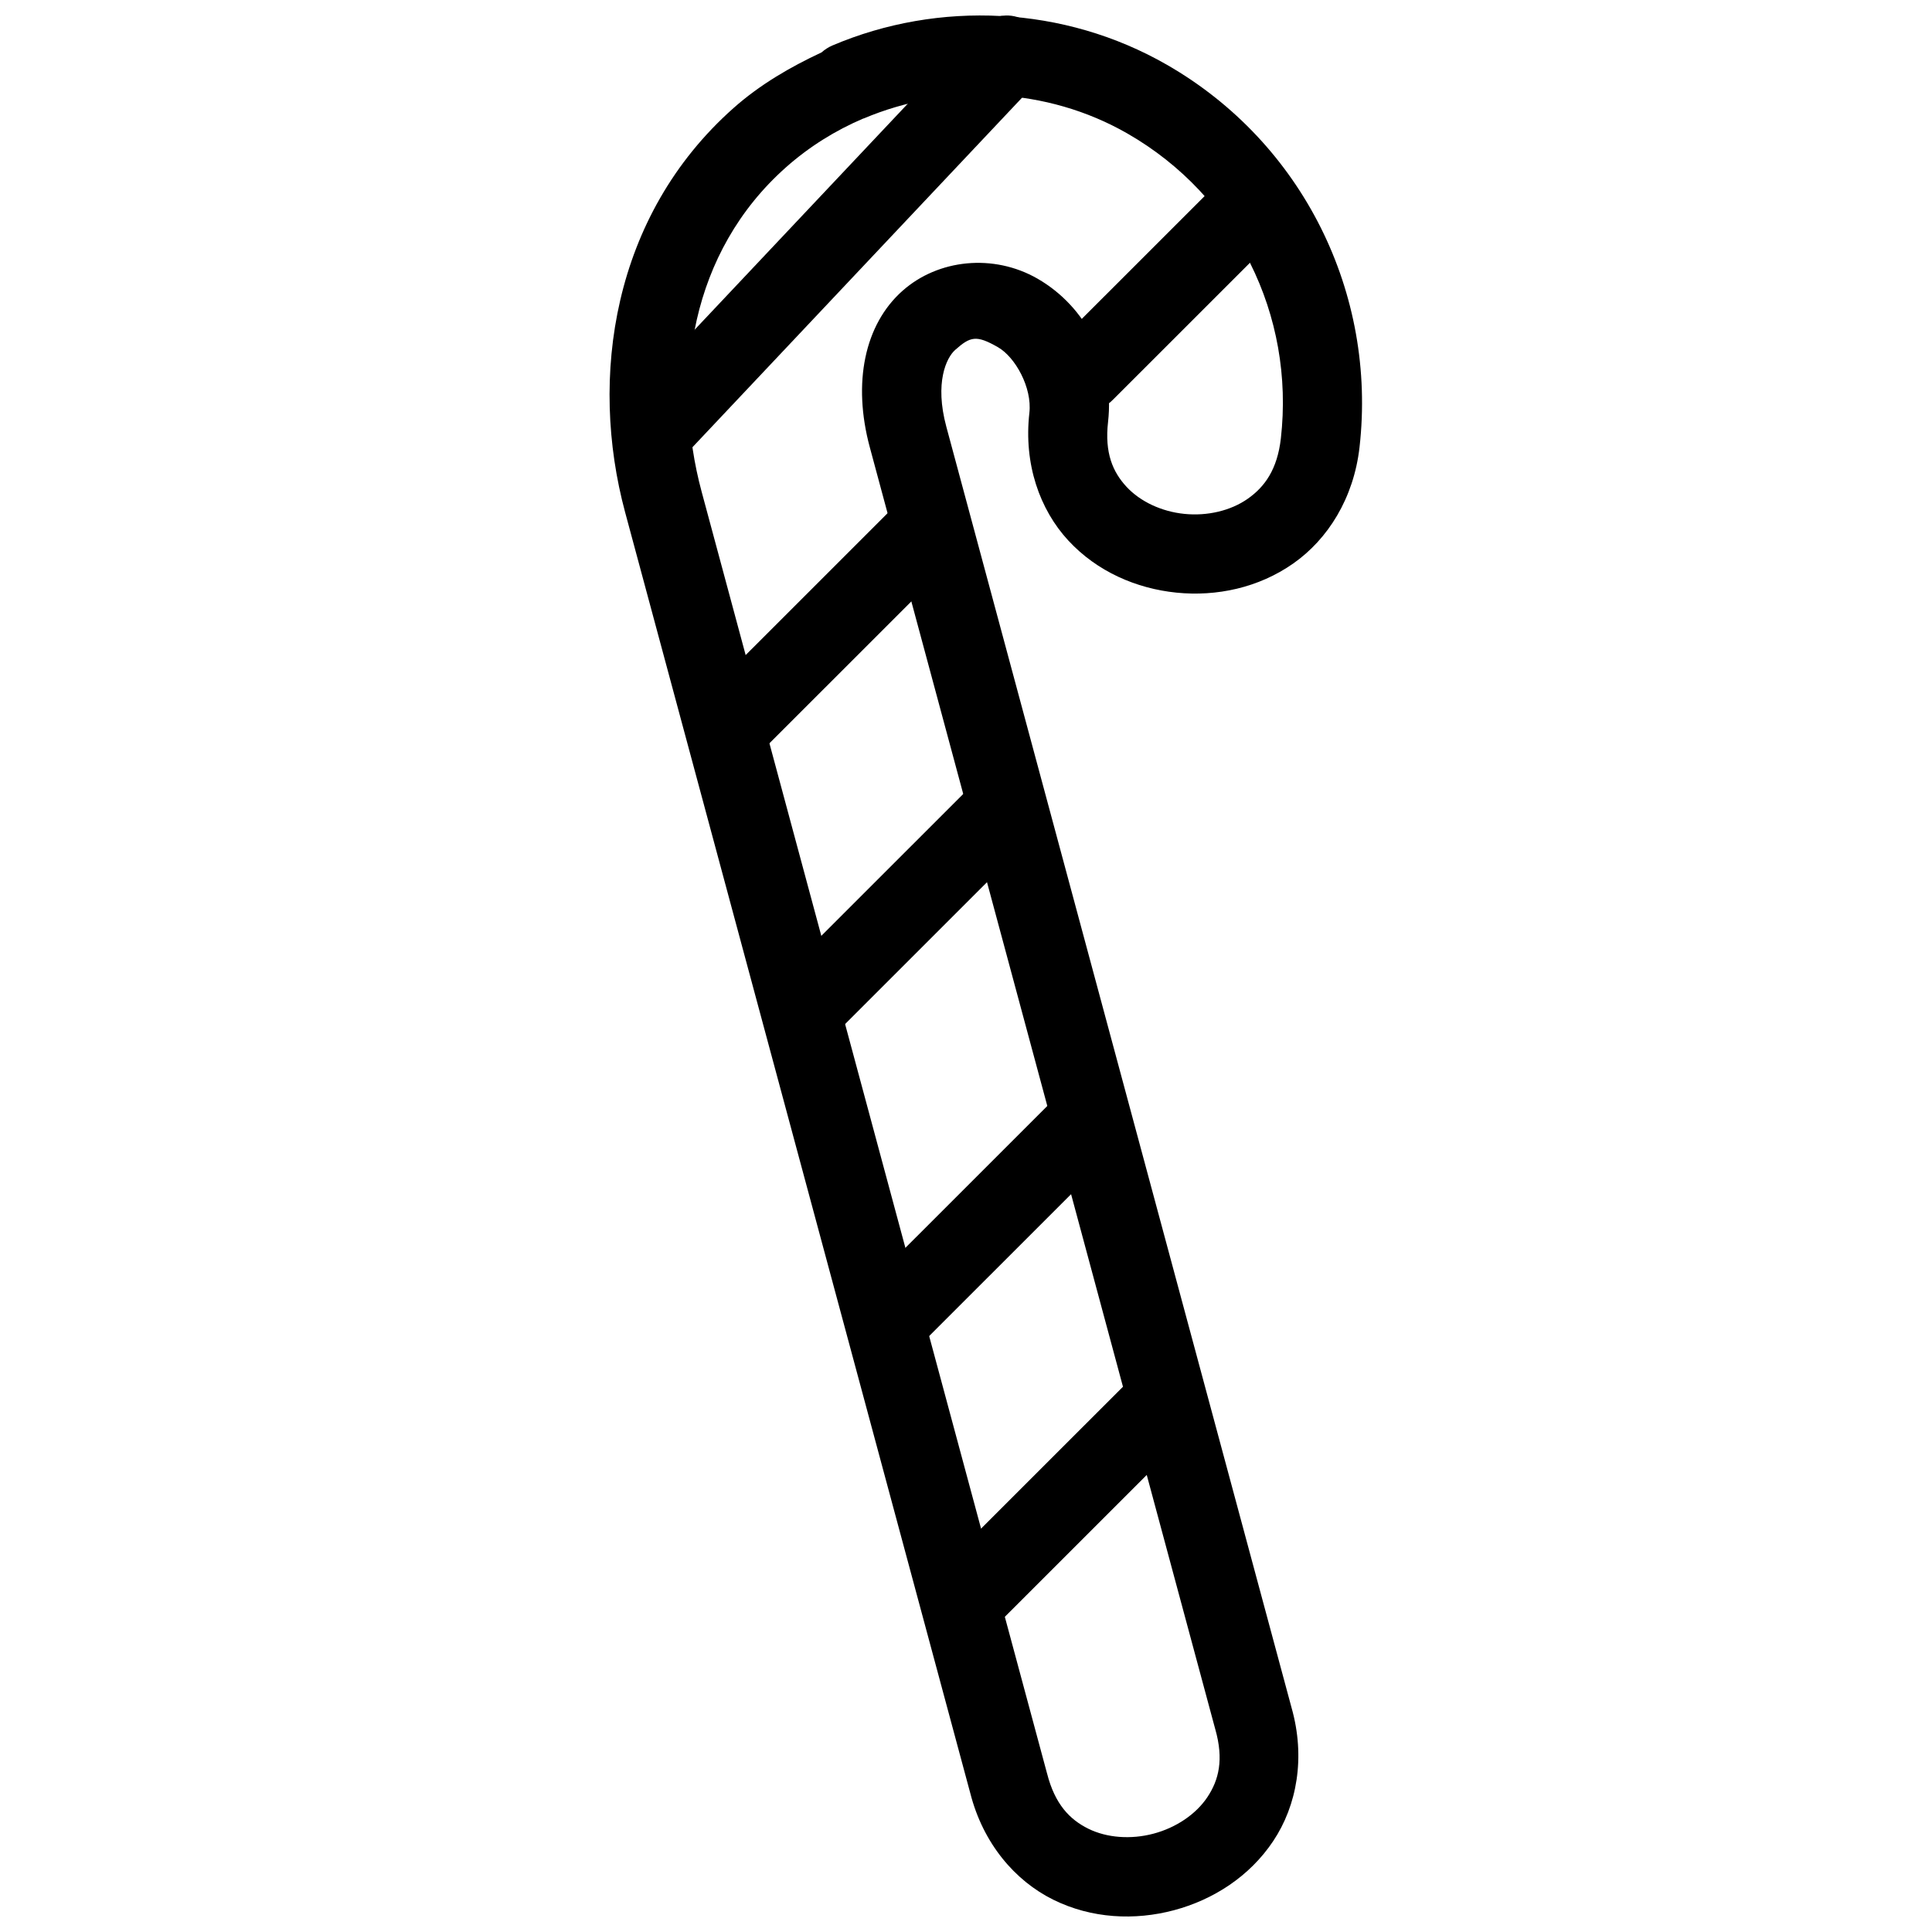
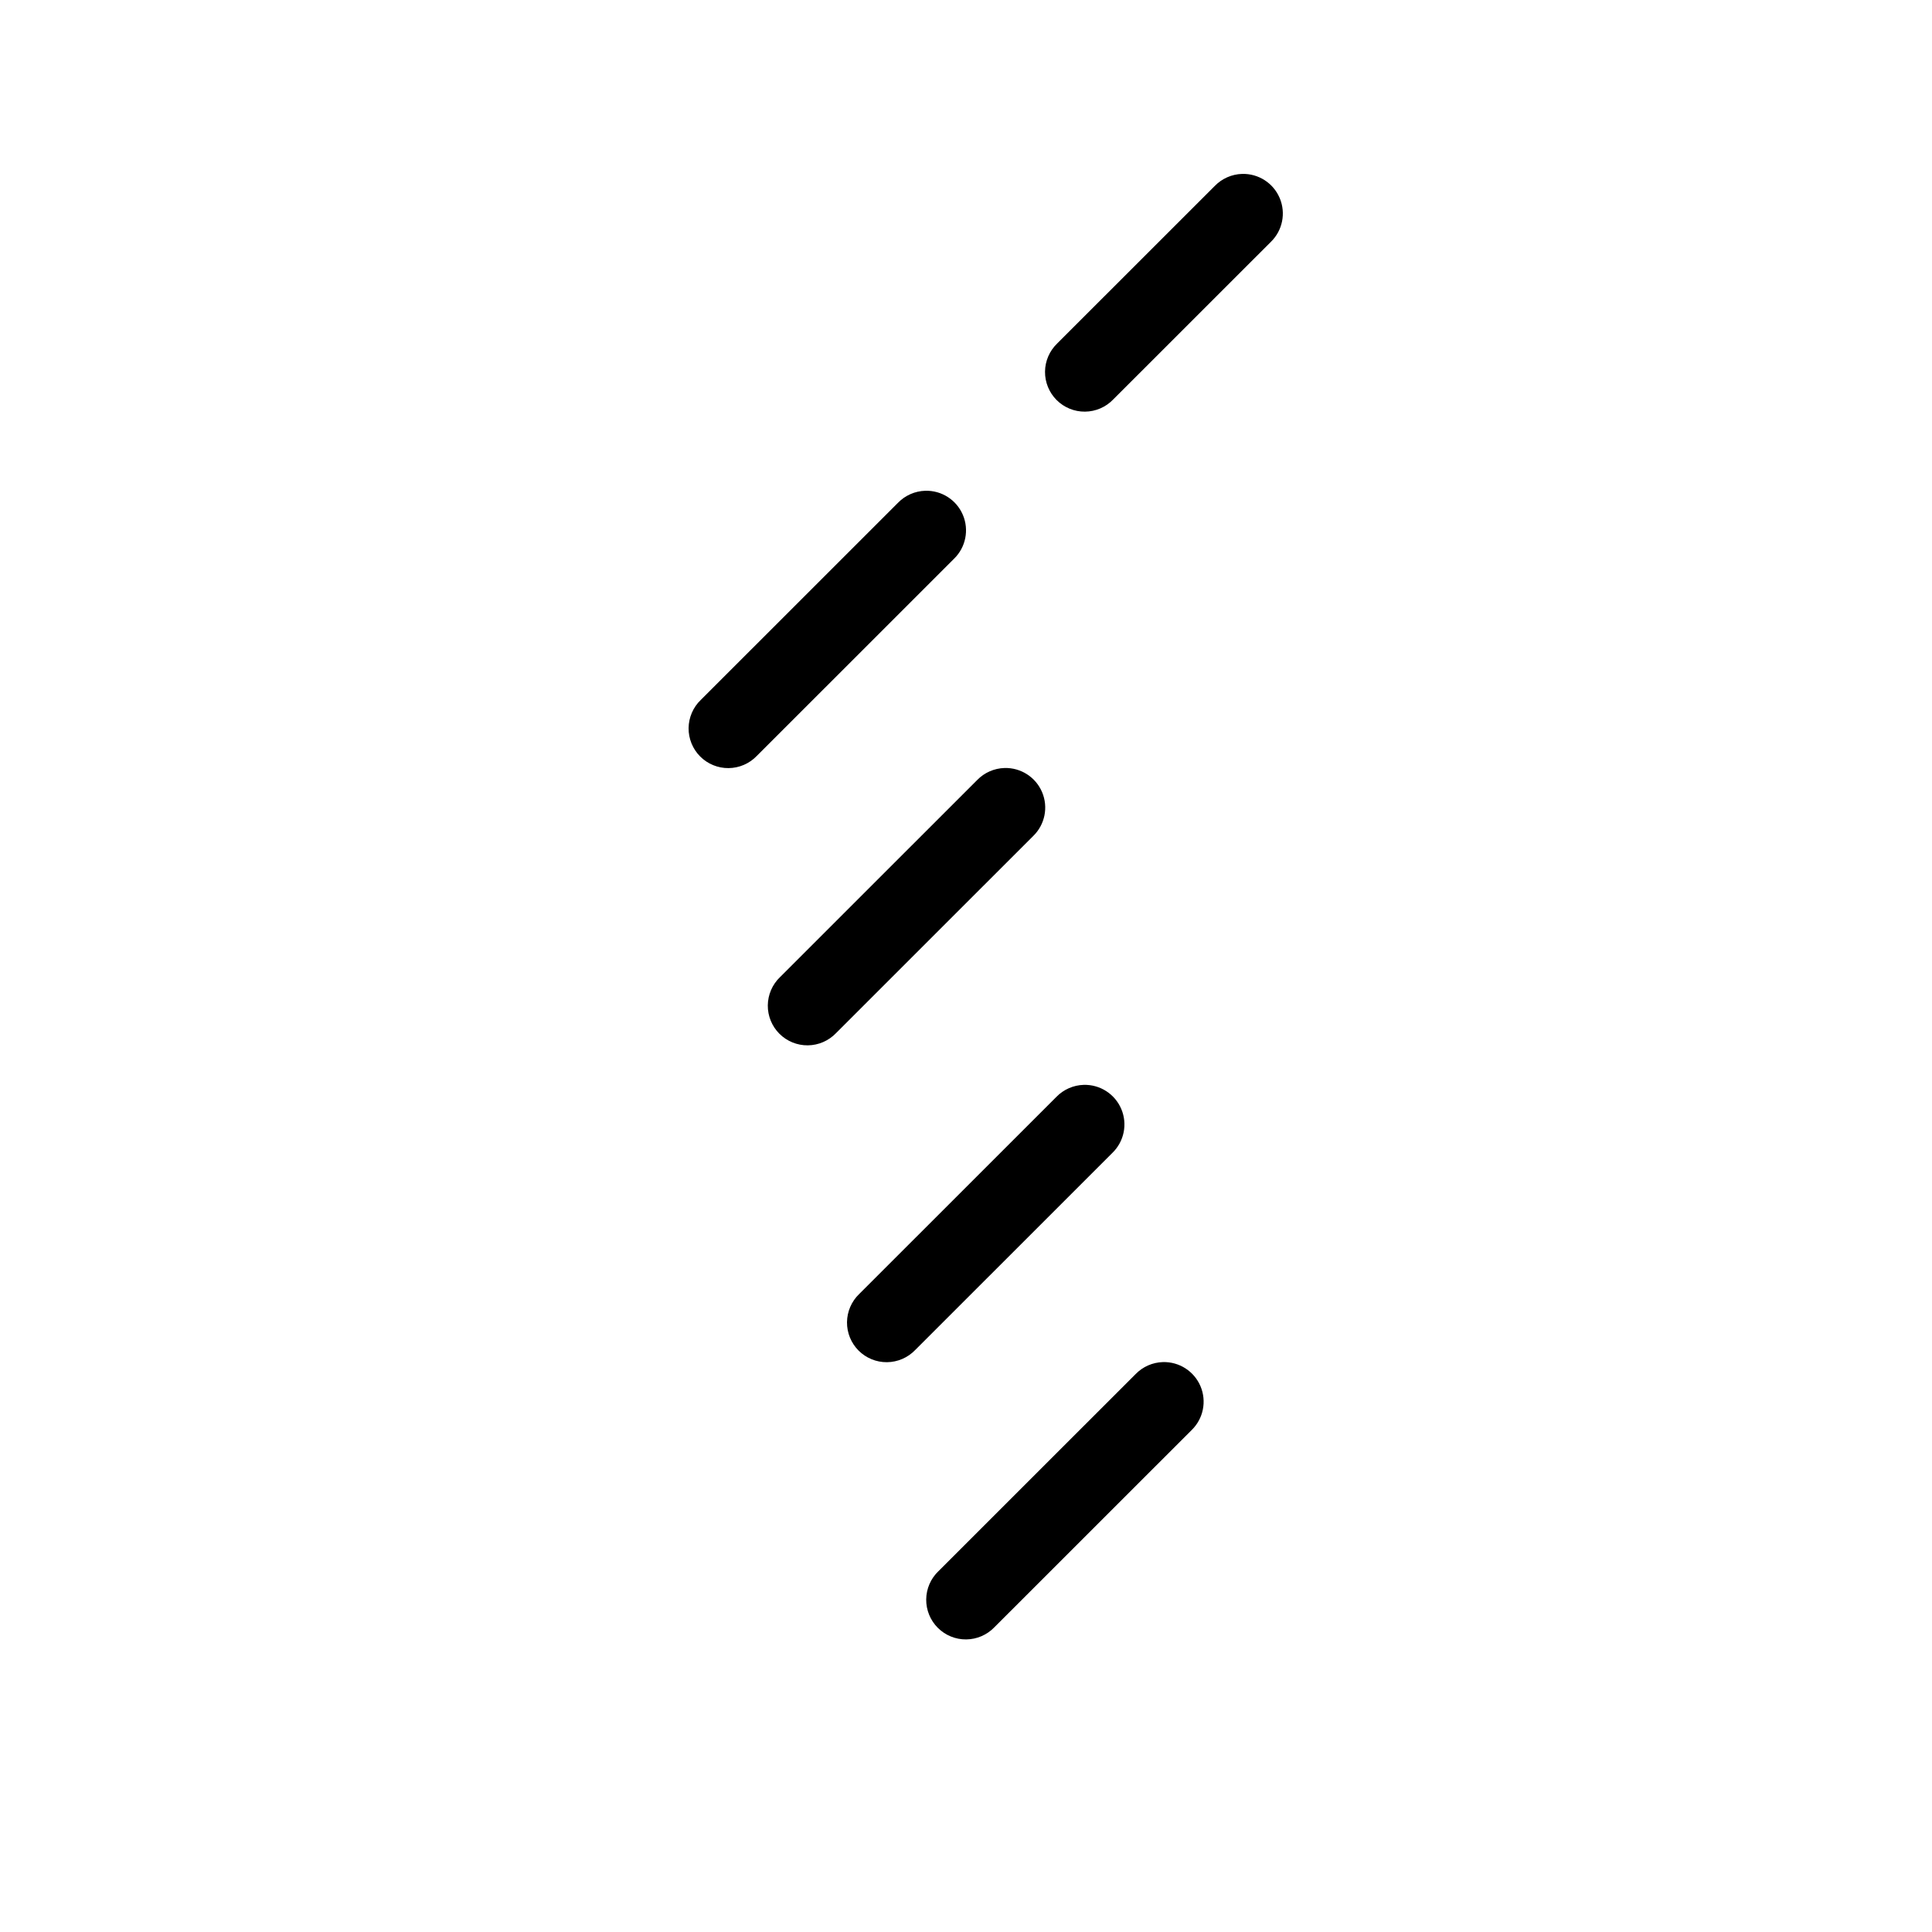
<svg xmlns="http://www.w3.org/2000/svg" width="800px" height="800px" version="1.1" viewBox="144 144 512 512">
  <defs>
    <clipPath id="b">
      <path d="m305 148.09h200v503.81h-200z" />
    </clipPath>
    <clipPath id="a">
-       <path d="m309 148.09h112v118.91h-112z" />
-     </clipPath>
+       </clipPath>
  </defs>
  <g clip-path="url(#b)">
-     <path d="m409.29 148.25c-15.223-0.828-30.582 1.793-44.711 7.809-1.043 0.453-2.004 1.066-2.848 1.824-8.285 3.871-16.309 8.512-23.348 14.762-32.129 28.508-38.316 71.496-28.719 107.11l91.473 339.46v0c3.406 13.344 11.852 23.215 21.996 28.23 10.148 5.016 21.566 5.551 31.961 2.789 10.395-2.766 20.043-8.918 26.32-18.328 6.281-9.41 8.621-22.172 4.84-35.426l-91.473-339.42c-3.141-11.656 0.035-18.273 2.336-20.316 4.059-3.602 5.617-4.023 11.379-0.715 4.539 2.606 9.062 10.684 8.301 17.383-1.539 13.535 2.734 25.652 10.352 33.867 7.617 8.215 18.031 12.707 28.637 13.777s21.711-1.266 30.914-7.707c9.203-6.445 16.051-17.297 17.59-30.832 4.617-40.723-14.996-80.652-51.047-101.35-13.641-7.836-28.73-12.109-43.953-12.934zm-1.188 20.992c12.047 0.652 24 4.008 34.688 10.148 28.828 16.555 44.352 48.164 40.652 80.789-0.934 8.219-4.266 12.84-8.793 16.012-4.531 3.172-10.715 4.609-16.77 3.996-6.055-0.609-11.691-3.25-15.336-7.176-3.641-3.926-5.836-8.98-4.898-17.199 1.781-15.695-5.785-30.547-18.695-37.965-11.691-6.715-26.348-5.144-35.773 3.219h-0.004c-10.066 8.934-13.27 24.387-8.672 41.449l91.512 339.58v0.004c0.016 0.047 0.027 0.098 0.043 0.145 2.301 8.066 0.934 13.488-2.09 18.02-3.027 4.535-8.301 8.09-14.27 9.676-5.969 1.586-12.348 1.129-17.281-1.312-4.934-2.438-8.855-6.492-10.926-14.617v0.004c-0.016-0.051-0.027-0.098-0.043-0.148l-91.512-339.58c-7.93-29.426-2.914-63.527 22.367-85.957 6.168-5.473 13.125-9.789 20.52-12.938h0.082c11.078-4.695 23.188-6.777 35.199-6.129z" />
-   </g>
+     </g>
  <path d="m452.17 504.97c-2.727 0.078-5.316 1.219-7.215 3.176l-52.273 52.254h-0.004c-2.031 1.953-3.195 4.644-3.223 7.465-0.027 2.82 1.082 5.531 3.074 7.523 1.996 1.996 4.707 3.106 7.527 3.074 2.82-0.027 5.508-1.188 7.465-3.219l52.273-52.254c3.106-3.019 4.039-7.633 2.352-11.621-1.688-3.984-5.648-6.527-9.977-6.398z" fill-rule="evenodd" />
  <path d="m431.18 431.5c-2.727 0.082-5.316 1.219-7.215 3.176l-52.273 52.254h-0.004c-2.031 1.957-3.191 4.644-3.223 7.465-0.027 2.82 1.082 5.531 3.074 7.527 1.996 1.992 4.707 3.102 7.527 3.074 2.82-0.031 5.508-1.191 7.465-3.223l52.273-52.254c3.106-3.019 4.039-7.633 2.352-11.617-1.688-3.988-5.648-6.531-9.977-6.402z" fill-rule="evenodd" />
  <path d="m410.19 347.53c-2.727 0.082-5.316 1.219-7.215 3.176l-52.273 52.254h-0.004c-2.031 1.957-3.191 4.644-3.223 7.465-0.027 2.82 1.082 5.531 3.074 7.527 1.996 1.992 4.707 3.102 7.527 3.074 2.82-0.027 5.508-1.191 7.465-3.223l52.273-52.254c3.106-3.019 4.039-7.633 2.352-11.617-1.688-3.988-5.648-6.531-9.977-6.402z" fill-rule="evenodd" />
  <path d="m389.2 274.06c-2.727 0.082-5.316 1.219-7.215 3.176l-52.273 52.254h-0.004c-2.031 1.957-3.191 4.644-3.223 7.465-0.027 2.82 1.082 5.531 3.074 7.527 1.996 1.992 4.707 3.102 7.527 3.074 2.82-0.027 5.508-1.188 7.465-3.223l52.273-52.254c3.106-3.016 4.039-7.633 2.352-11.617-1.688-3.988-5.648-6.531-9.977-6.402z" fill-rule="evenodd" />
  <g clip-path="url(#a)">
-     <path d="m410.52 148.11c-2.641 0.086-5.152 1.258-6.996 3.269l-91.383 96.914c-1.977 2.008-3.109 4.773-3.137 7.68-0.031 2.902 1.043 5.695 2.981 7.75 1.934 2.055 4.566 3.191 7.305 3.16 2.738-0.031 5.348-1.23 7.242-3.328l91.383-96.914c3.008-3.106 3.914-7.848 2.277-11.949-1.637-4.098-5.477-6.715-9.672-6.582z" fill-rule="evenodd" />
-   </g>
+     </g>
  <path d="m473.16 190.09c-2.727 0.082-5.316 1.223-7.219 3.176l-41.777 41.758v0.004c-2.031 1.953-3.195 4.644-3.223 7.461-0.027 2.82 1.082 5.535 3.074 7.527 1.996 1.992 4.707 3.102 7.527 3.074s5.508-1.188 7.465-3.223l41.777-41.758c3.106-3.016 4.039-7.629 2.352-11.617-1.688-3.988-5.648-6.531-9.977-6.402z" fill-rule="evenodd" />
</svg>